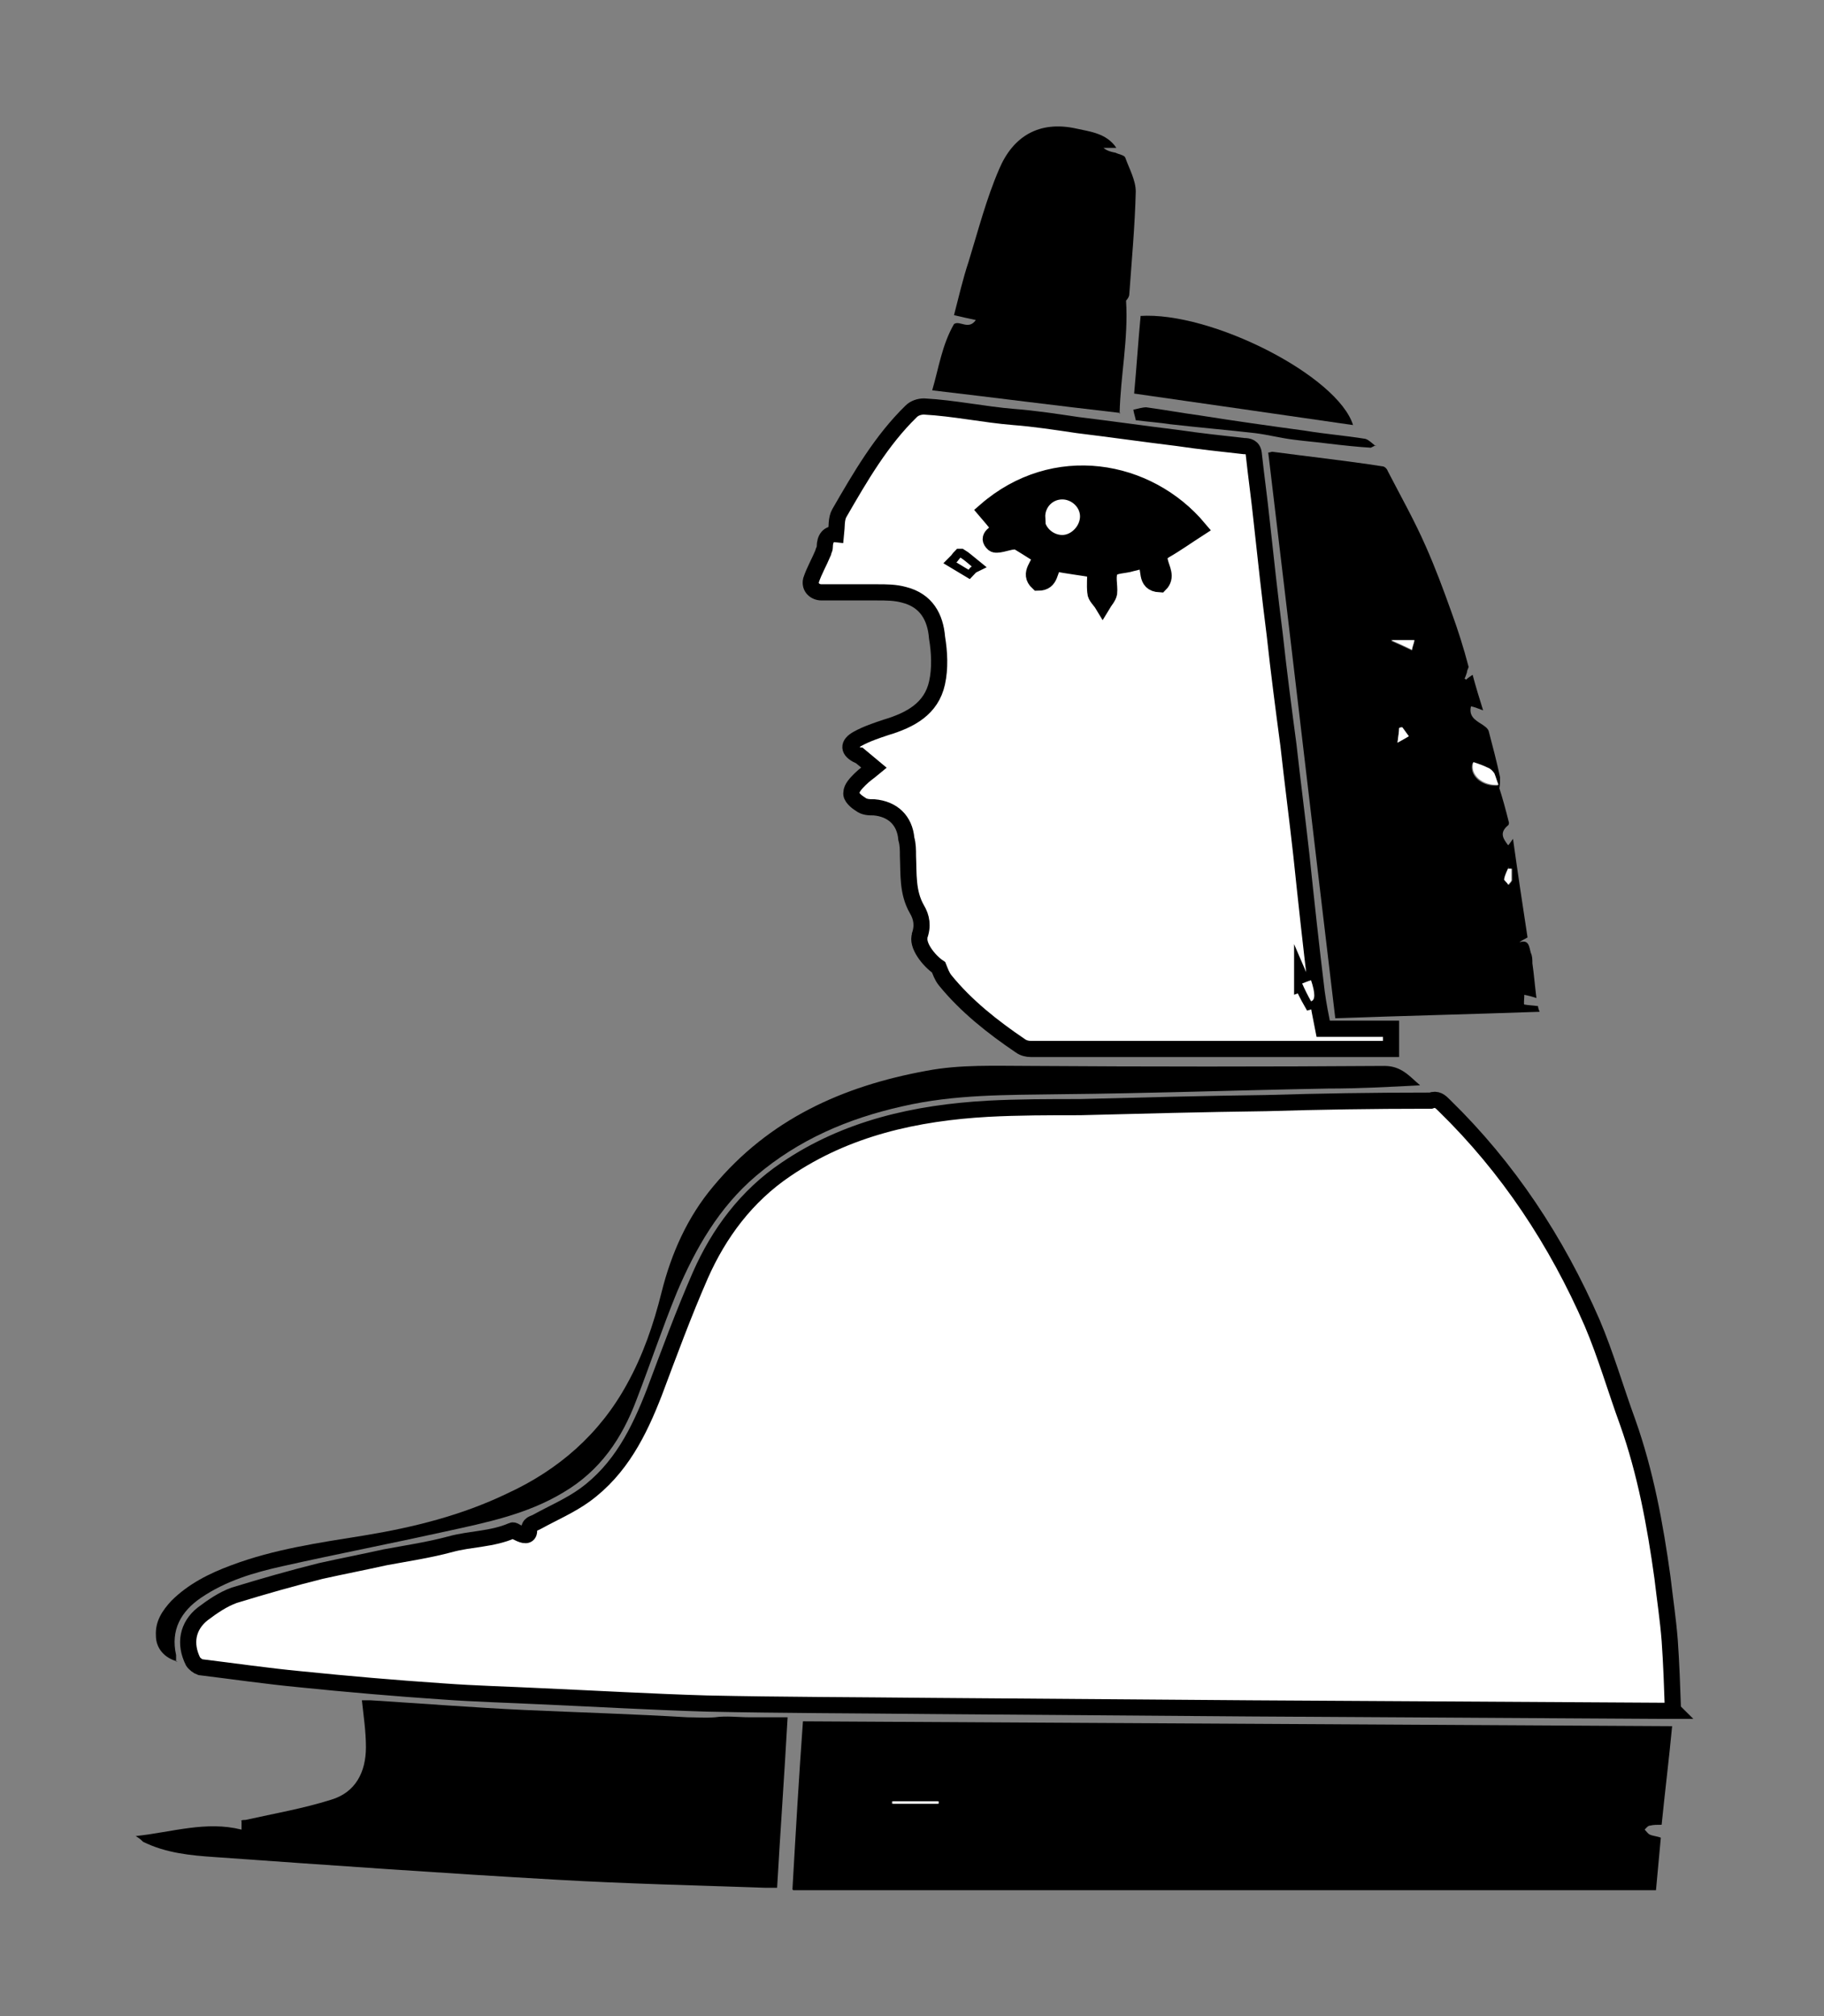
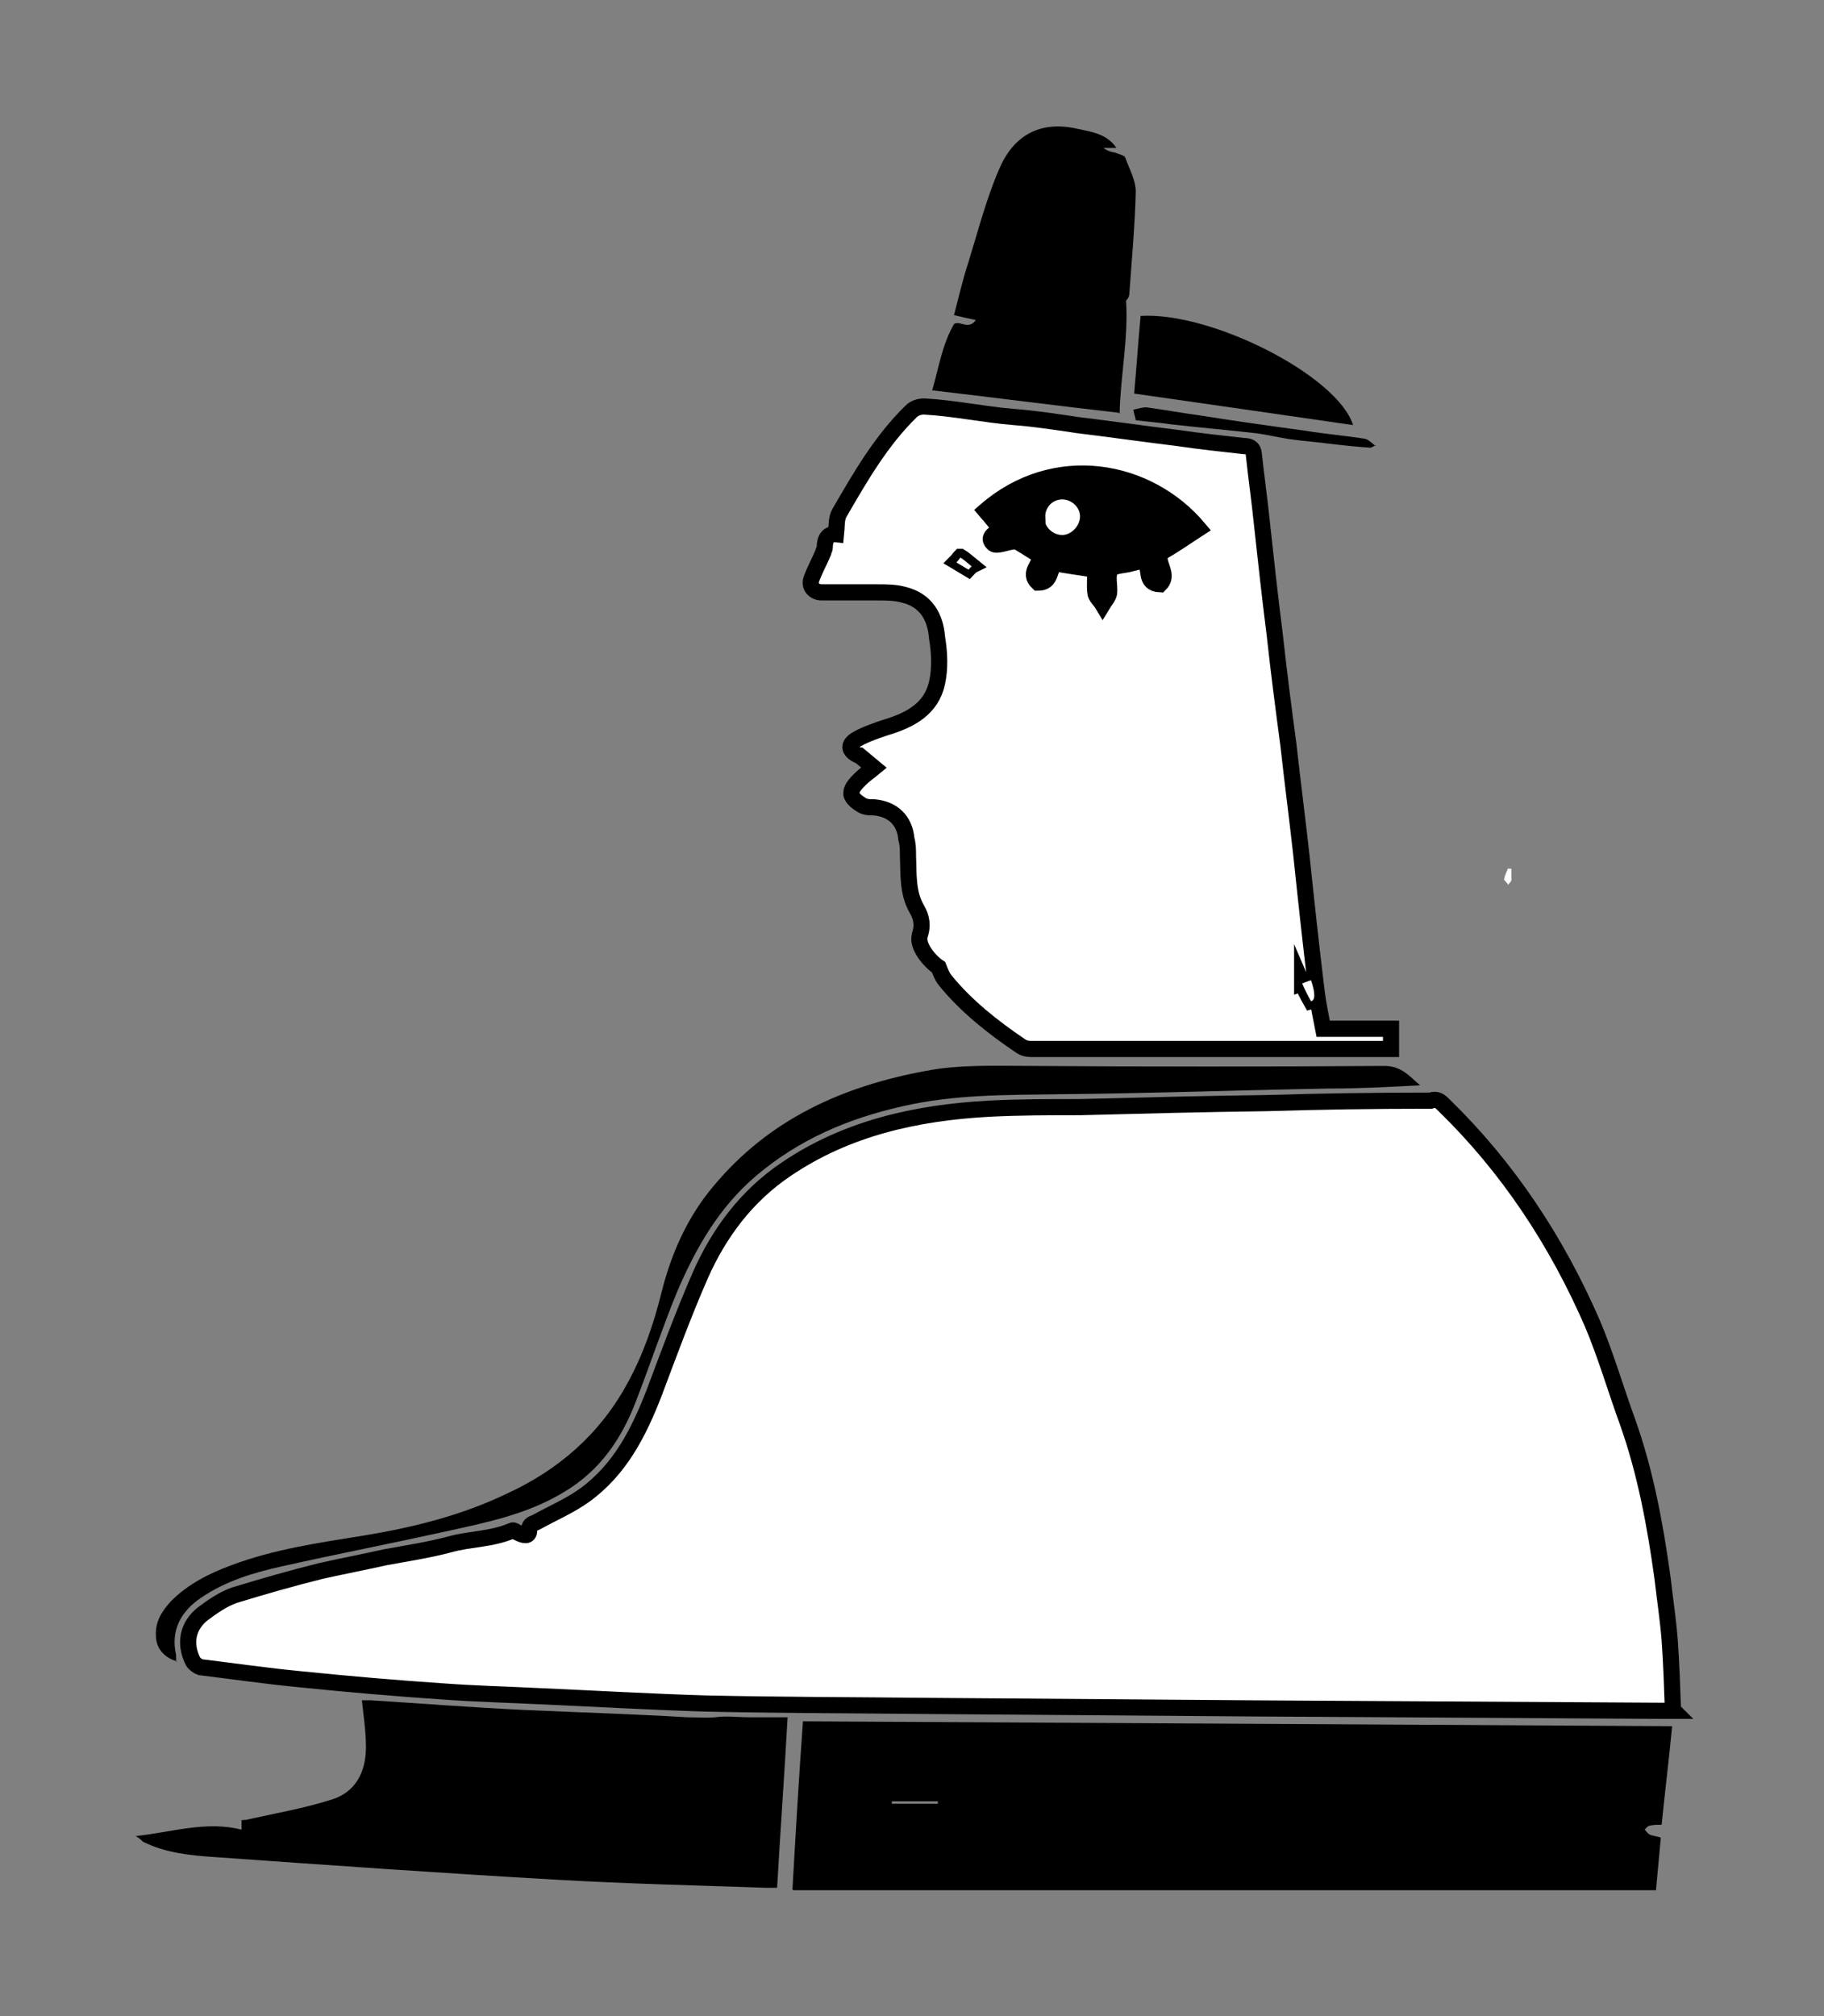
<svg xmlns="http://www.w3.org/2000/svg" version="1.1" viewBox="0 0 225.8 249.5">
  <rect x="0" y="0" width="225.8" height="249.5" fill="#808080" stroke="none" />
  <defs>
    <style> .cls-1, .cls-2 { fill: #fff; } .cls-2 { stroke: #000; stroke-miterlimit: 10; stroke-width: 2px; } </style>
  </defs>
  <g>
    <g id="Capa_1">
      <g>
        <path class="cls-2" d="M207.1,211.6c-.1-2.9-.2-5.8-.4-8.6-.2-2.6-.6-5.2-.9-7.8-.9-6.5-2.1-13-4.3-19.2-1.5-4.1-2.7-8.3-4.4-12.3-4.4-10.1-10.4-19.2-18.3-26.9-.5-.5-.9-.9-1.7-.6-.1,0-.3,0-.5,0-6.6,0-13.2.1-19.8.3-7.7.1-15.4.3-23.1.5-3.8,0-7.6,0-11.4.2-8.9.5-17.5,2.4-25,7.5-4.9,3.3-8.3,7.9-10.6,13.1-2.1,4.8-3.9,9.7-5.7,14.5-1.9,4.9-4.2,9.5-8.6,12.7-1.8,1.3-3.9,2.2-5.9,3.3-.5.3-1,.2-1,1.1,0,.8-.7.6-1.3.3-.3-.1-.6-.4-.8-.3-2.5,1.1-5.2,1-7.7,1.7-2.6.7-5.3,1.1-8,1.6-2.7.6-5.3,1.1-8,1.7-3.6.9-7.1,1.9-10.7,3-1.4.5-2.7,1.4-3.9,2.3-1.9,1.5-2.3,3.7-1.2,5.9.2.3.6.6.9.7,4.1.5,8.2,1.1,12.4,1.5,5.9.6,11.7,1.1,17.6,1.5,4.1.3,8.2.4,12.2.6,6.8.3,13.7.7,20.5.9,9.2.2,18.4.2,27.7.3,13.2.1,26.5.2,39.7.3,17,.1,33.9.2,50.9.3.4,0,.8,0,1.4,0Z" />
        <path class="cls-2" d="M113.8,115.9c.5-1.3.3-2.4-.3-3.4-1.2-2.1-1-4.4-1.1-6.6,0-.7,0-1.4-.2-2.1-.2-2.3-1.7-3.7-4-3.9-.6,0-1.2,0-1.7-.4-.5-.3-1.2-.9-1.1-1.4,0-.6.6-1.2,1.1-1.7.5-.5,1.1-.9,1.7-1.4-.6-.5-1.2-1-1.8-1.5,0,0,0,0-.1,0-1.3-.6-1.4-1.4-.1-2.1,1.1-.6,2.3-1,3.5-1.4,3-.9,5.6-2.3,6.3-5.5.4-1.8.3-3.8,0-5.6-.2-2.5-1.3-4.6-4.1-5.3-1.1-.3-2.2-.3-3.3-.3-2.3,0-4.6,0-6.9,0-.8,0-1.5-.6-1.3-1.5.4-1.2,1-2.2,1.5-3.4,0-.2.2-.4.2-.7,0-1.1.5-1.7,1.4-1.6.1-.9,0-1.9.4-2.6,2.6-4.5,5.2-9,8.9-12.6.4-.4,1-.6,1.6-.6,3.7.2,7.4,1,11.1,1.3,2.6.2,5.2.6,7.9,1,4.1.5,8.3,1.1,12.4,1.6,2.7.4,5.5.7,8.2,1,.5,0,1.1.1,1.2.9.3,2.8.7,5.6,1,8.5.5,4.6,1,9.2,1.6,13.9.5,4.6,1.1,9.2,1.7,13.7.5,4.5,1.1,9.1,1.6,13.6.6,5.7,1.2,11.3,1.9,17,.2,1.5.5,3,.8,4.5,2.8,0,5.6,0,8.4,0,0,.9,0,1.7,0,2.5-.2,0-.4,0-.6,0-14.7,0-29.4,0-44,0-.4,0-.9-.1-1.3-.4-3.4-2.3-6.7-4.9-9.3-8.1-.4-.5-.6-1.1-.8-1.6-1.2-.8-2.8-2.8-2.3-4ZM128.8,68.8c0,1.1-1.6,2.1-.3,3.3,1.7,0,1.3-1.6,2.1-2.4,1.6.3,3.2.5,5,.8,0,.9-.1,1.9,0,2.8,0,.5.6,1,.9,1.5.3-.5.7-.9.8-1.4.1-1-.3-2.2.2-2.9.4-.6,1.7-.5,2.6-.8.5-.1,1.1-.3,1.6-.4.8,1-.1,2.9,1.9,3,.9-.9.2-1.9,0-2.8-.2-.8,0-1,.6-1.4,1.4-.8,2.8-1.8,4.2-2.7-6.3-7.5-17.9-9.6-26.4-2.2.6.7,1.2,1.4,1.8,2.2-.4.6-1.8,1-.8,1.9.4.3,1.6-.2,2.4-.3v-.3c1.2.7,2.3,1.4,3.4,2.1ZM161.2,121.7c.3.7.7,1.5,1.1,2.2q.8-.2,0-2.6c-.4.1-.8.3-1.1.4ZM118.9,68.9c-.2.2-.3.4-.5.6.5.3,1,.6,1.5.9.1-.1.2-.3.4-.4-.5-.4-.9-.8-1.4-1.1Z" />
        <path d="M98.1,233.8c.4-7,.8-13.9,1.3-20.8,35.9.2,71.7.4,107.6.6-.4,4.2-.9,8.2-1.3,12.2-.6,0-1,0-1.4.1-.3,0-.5.3-.7.5.2.2.4.5.6.6.4.2.9.2,1.4.4-.2,2.2-.4,4.3-.6,6.5-35.6,0-71.2,0-106.8,0ZM116.1,223.2c0,0,0-.2,0-.3-1.9,0-3.8,0-5.7,0,0,0,0,.2,0,.3,1.9,0,3.8,0,5.8,0Z" />
-         <path d="M184.9,95.8c-.2-.3-.5-.6-.8-.7-.6-.3-1.2-.5-1.8-.7-.5,1.5,1.1,3,3.2,2.8.5,1.5.9,3,1.3,4.6,0,.1,0,.3-.2.4-1,.9-.5,1.6.1,2.4.2-.2.3-.4.6-.8.6,4.3,1.2,8.3,1.8,12.2-.5.3-.8.4-1,.6,1.2-.4,1.2.6,1.4,1.3.2.4.2.9.2,1.3.2,1.4.3,2.7.5,4.3-.6-.2-1-.3-1.5-.4,0,.5-.1,1.2,0,1.2.5.1,1,.1,1.7.2,0,0,0,.3.2.7-8.5.3-16.8.5-25.3.8-2.8-23.4-5.5-46.7-8.3-70,.2,0,.4-.1.5-.1,4.5.6,9.1,1.1,13.6,1.8.3,0,.6.3.7.6,1.6,3.1,3.3,6.1,4.7,9.3,1.2,2.7,2.2,5.4,3.2,8.2.8,2.2,1.5,4.4,2.1,6.7,0,.2-.2.4-.2.7-.1.3-.2.6-.3.8,0,0,.1,0,.2.1.2-.2.5-.4.8-.6.4,1.5.8,2.8,1.3,4.4-.6-.2-1-.4-1.5-.5-.3,1.2.5,1.7,1.3,2.2.3.2.8.5.9.9.5,1.9,1,3.8,1.4,5.7,0,.4,0,.9-.1,1.4-.2-.5-.3-.9-.5-1.4ZM174.8,80.5c0-.3.2-.7.3-1.2-.9,0-1.8,0-2.9,0,1.1.5,1.8.8,2.6,1.2ZM174.4,91.1l-.8-1.1c-.1,0-.3,0-.4.1,0,.5-.1.9-.2,1.8.7-.4,1.1-.6,1.4-.8ZM186.3,108.8c0,.2.4.4.5.7.1-.2.4-.4.4-.6,0-.5,0-1,0-1.4h-.4c-.2.4-.5.9-.6,1.4Z" />
        <path d="M29.9,225.3c0,.3,0,.6,0,1.1-4.4-1.1-8.5.3-13.1.8.5.3.7.5.9.7,2.8,1.4,5.9,1.7,8.9,1.9,14.1,1,28.2,2,42.3,2.8,8.6.5,17.3.7,25.9,1,.4,0,.8,0,1.4,0,.4-7,.9-13.9,1.3-21.1-1.7,0-3.2,0-4.7,0-1.4,0-2.9-.2-4.3,0-1.2.1-2.3,0-3.4,0-6.7-.4-13.4-.6-20.1-.9-6.4-.3-12.7-.8-19.1-1.2-.4,0-.8,0-1.1,0,.2,1.9.5,3.8.5,5.8,0,3.1-1.3,5.6-4.3,6.5-3.5,1.1-7,1.7-10.6,2.5-.2,0-.4,0-.6.1Z" />
        <path d="M138.6,51.2c.1-4.7,1.1-9.2.8-14,0,0,.4-.4.4-.8.3-4.2.7-8.5.8-12.7,0-1.4-.8-2.8-1.3-4.2-.1-.3-.8-.4-1.2-.6-.5-.1-1-.2-1.5-.6.5,0,1.1,0,1.6,0-1.2-1.8-3.2-2-5-2.4-4.6-1-7.8,1-9.5,5-1.6,3.7-2.6,7.6-3.8,11.5-.7,2.1-1.2,4.3-1.8,6.6.9.2,1.7.4,2.7.6-.9,1.3-2,0-2.7.5-1.5,2.6-1.9,5.5-2.7,8.2,7.7.9,15.4,1.9,23.3,2.8Z" />
        <path d="M21.8,205.6c0-.3,0-.6,0-.8-.7-3.1.6-5.4,3.1-7.1,3.1-2.1,6.5-3.1,10.1-3.9,6.7-1.5,13.4-2.8,20.2-4.3,5-1.1,10-2.1,14.5-4.8,4.6-2.7,7.3-6.7,9.1-11.5,1.7-4.4,3.2-8.9,5-13.3,2.3-5.4,5.2-10.5,9.8-14.4,5.3-4.5,11.4-7.1,18.1-8.6,6.5-1.5,13-1.4,19.6-1.5,11-.1,22.1-.5,33.1-.7,3.8,0,7.6-.2,11.4-.4-1.3-1.1-2.3-2.4-4.4-2.4-14.6.1-29.3.1-43.9,0-4.3,0-8.6-.2-12.8.6-10.4,1.9-19.5,6-26.4,14.3-3.2,3.8-5.2,8.3-6.4,13.1-1,4-2.3,7.8-4.3,11.4-3.4,6.2-8.5,10.6-14.8,13.5-5.6,2.7-11.6,4.2-17.7,5.2-5.6.9-11.2,1.7-16.5,3.7-2.7,1-5.3,2.3-7.4,4.4-1.1,1.2-2,2.5-1.9,4.3,0,1.6,1.1,2.8,2.7,3.2Z" />
        <path d="M141.2,39.1c-.3,3.2-.5,6.3-.8,9.6,9.1,1.3,18.1,2.6,27.1,3.9-1.9-6.1-17.6-14.1-26.4-13.5Z" />
        <path d="M170.3,55.2c-.5-.4-.9-.8-1.3-.9-2.5-.4-5-.6-7.4-1-4.4-.6-8.7-1.2-13.1-1.9-2.2-.3-4.4-.7-6.6-1-.5,0-1.1.2-1.6.3.1.6.3,1.1.3,1.3,1.6.2,3,.3,4.3.5,3.5.4,7,.7,10.5,1.1,1.6.2,3.1.6,4.7.8,1.5.2,2.9.3,4.4.5,1.7.2,3.5.4,5.2.5,0,0,.2-.1.6-.3Z" />
        <path d="M125.4,67c-.8.1-2,.7-2.4.3-1-.9.5-1.3.8-1.9-.6-.8-1.2-1.5-1.8-2.2,8.5-7.4,20.1-5.3,26.4,2.2-1.4.9-2.7,1.9-4.2,2.7-.7.4-.8.7-.6,1.4.2.9.9,1.9,0,2.8-2-.1-1.1-2-1.9-3-.5.1-1,.3-1.6.4-.9.2-2.2.2-2.6.8-.5.7,0,1.9-.2,2.9,0,.5-.5,1-.8,1.4-.3-.5-.8-.9-.9-1.5-.1-1,0-1.9,0-2.8-1.8-.3-3.4-.6-5-.8-.8.7-.4,2.4-2.1,2.4-1.3-1.2.2-2.2.3-3.3-1.1-.7-2.2-1.4-3.3-2.1v.3ZM131.5,67.3c1.7,0,3.2-1.6,3.2-3.3,0-1.7-1.5-3.1-3.2-3.1-1.8,0-3.2,1.5-3.1,3.3,0,1.7,1.5,3.1,3.2,3.1Z" />
        <path class="cls-1" d="M162.3,121.3c-.4.1-.8.3-1.1.4.3.7.7,1.5,1.1,2.2q.8-.2,0-2.6Z" />
        <path class="cls-1" d="M120.3,70.1c-.5-.4-.9-.8-1.4-1.1-.2.2-.3.4-.5.6.5.3,1,.6,1.5.9.1-.1.2-.3.4-.4Z" />
-         <path class="cls-1" d="M110.4,223.2c1.9,0,3.8,0,5.8,0,0,0,0-.2,0-.3-1.9,0-3.8,0-5.7,0,0,0,0,.2,0,.3Z" />
-         <path class="cls-1" d="M185.5,97.1c-.2-.5-.3-.9-.5-1.4-.2-.3-.5-.6-.8-.7-.6-.3-1.2-.5-1.8-.7-.5,1.5,1.1,3,3.2,2.8,0,0,0,0,0,0Z" />
-         <path class="cls-1" d="M172.2,79.2c1.1.5,1.8.8,2.6,1.2,0-.3.2-.7.3-1.2-.9,0-1.8,0-2.9,0Z" />
-         <path class="cls-1" d="M173,91.9c.7-.4,1.1-.6,1.4-.8l-.8-1.1c-.1,0-.3,0-.4.1,0,.5-.1.9-.2,1.8Z" />
        <path class="cls-1" d="M186.8,107.2c-.2.5-.5,1-.6,1.6,0,.2.4.4.5.7.1-.2.4-.4.4-.6,0-.5,0-1,0-1.4h-.4Z" />
        <path class="cls-2" d="M128.3,64.1c0,1.7,1.5,3.1,3.2,3.1,1.7,0,3.2-1.6,3.2-3.3,0-1.7-1.5-3.1-3.2-3.1-1.8,0-3.2,1.5-3.1,3.3Z" />
      </g>
    </g>
  </g>
</svg>